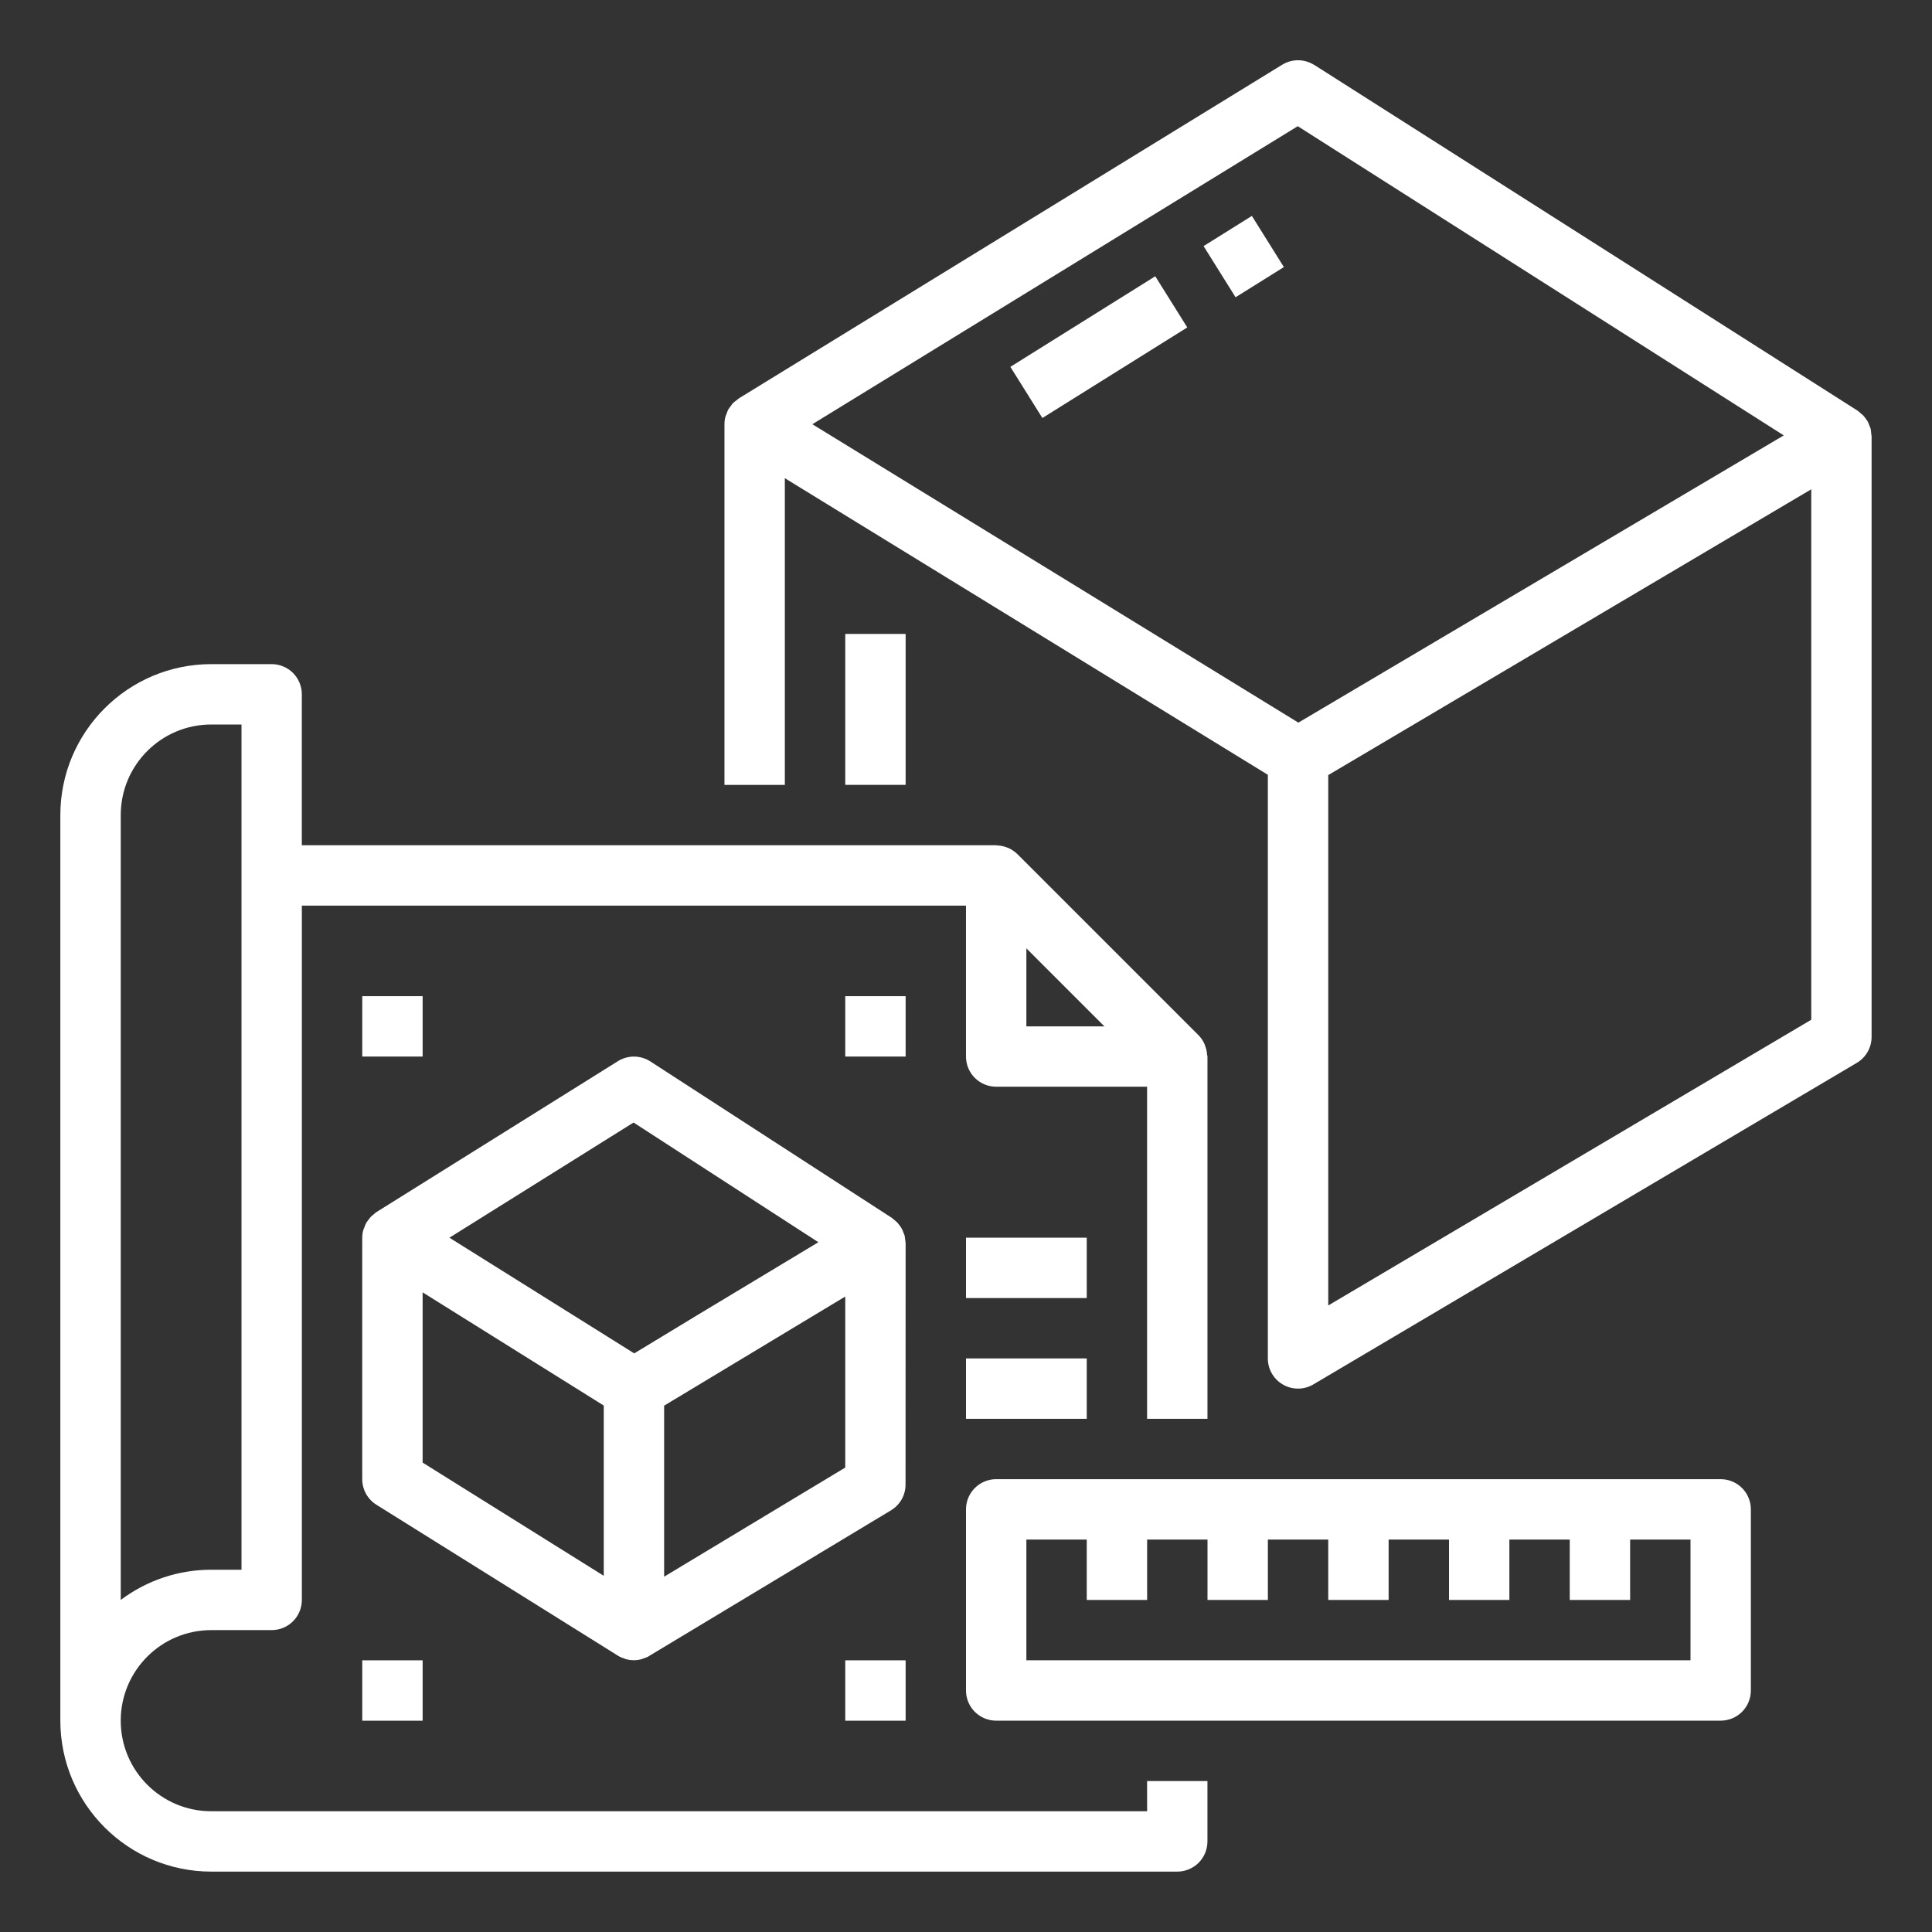
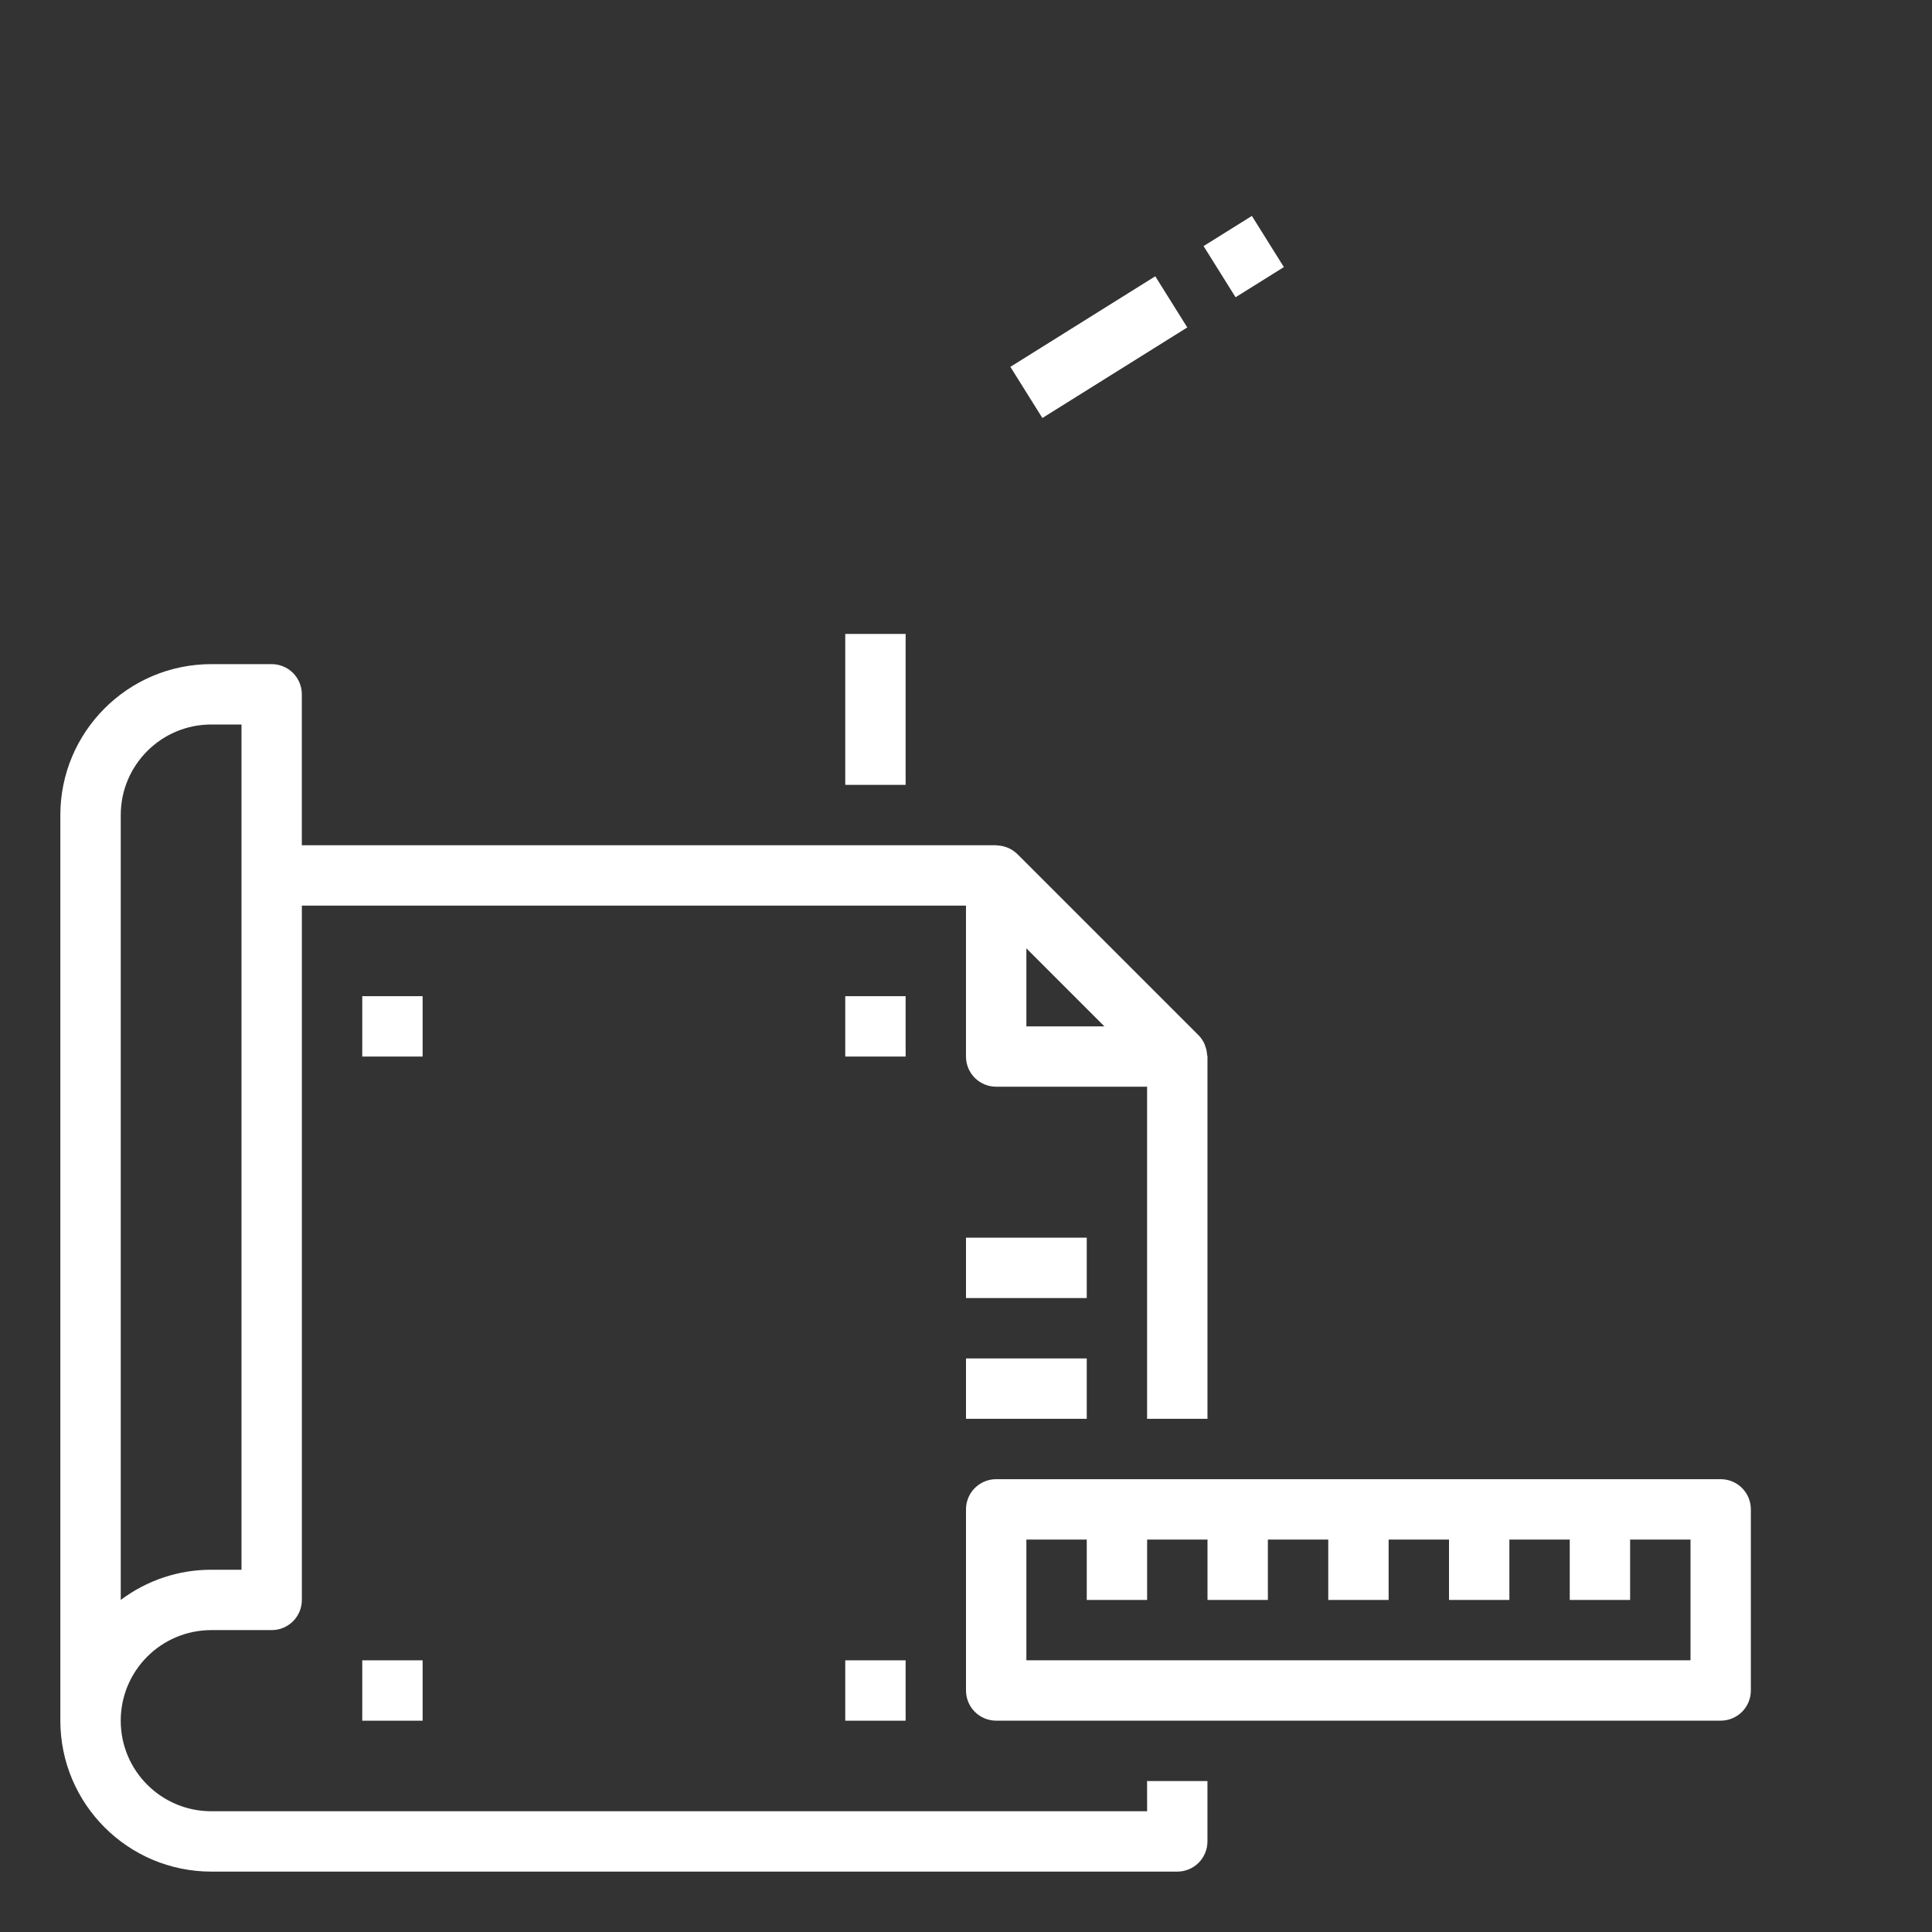
<svg xmlns="http://www.w3.org/2000/svg" fill="#FFFFFF" width="100pt" height="100pt" version="1.1" viewBox="0 0 100 100">
  <rect x="0" y="0" width="100" height="100" fill="#333333" stroke="none" />
  <g>
-     <path d="m96.824 22.188c-0.02-0.055-0.039-0.109-0.066-0.164-0.023-0.07-0.051-0.141-0.086-0.207-0.031-0.051-0.066-0.098-0.102-0.145-0.043-0.062-0.086-0.121-0.137-0.176-0.047-0.043-0.094-0.082-0.145-0.121-0.043-0.043-0.09-0.078-0.137-0.117l-28.125-17.898v0.004c-0.504-0.32-1.148-0.328-1.656-0.016l-28.125 17.27c-0.055 0.039-0.105 0.082-0.156 0.125-0.051 0.035-0.094 0.074-0.141 0.113-0.051 0.055-0.098 0.117-0.137 0.18-0.035 0.047-0.074 0.09-0.105 0.141-0.039 0.074-0.074 0.156-0.098 0.234-0.023 0.047-0.039 0.09-0.055 0.137-0.039 0.133-0.055 0.27-0.055 0.406v18.672h3.125v-15.875l25 15.352v30.211c0 0.562 0.301 1.078 0.789 1.355 0.484 0.277 1.086 0.273 1.566-0.012l28.125-16.641c0.477-0.281 0.77-0.793 0.77-1.344v-31.094c-0.004-0.047-0.012-0.098-0.02-0.145-0.004-0.082-0.016-0.164-0.031-0.246zm-29.621 15.215-0.789-0.484-24.367-14.961 25.125-15.426 25.156 16.004zm26.547 15.379-25 14.789v-27.453l25-14.793z" />
    <path d="m59.375 93.75h-48.438c-2.59 0-4.688-2.098-4.688-4.688s2.098-4.688 4.688-4.688h3.125c0.414 0 0.812-0.164 1.105-0.457s0.457-0.691 0.457-1.105v-35.938h34.375v7.812c0 0.414 0.164 0.812 0.457 1.105s0.691 0.457 1.105 0.457h7.812v17.188h3.125v-18.75c0-0.035-0.016-0.062-0.02-0.098-0.008-0.137-0.035-0.273-0.082-0.402-0.016-0.051-0.031-0.098-0.051-0.148-0.074-0.168-0.18-0.324-0.312-0.457l-9.375-9.375c-0.133-0.129-0.289-0.234-0.457-0.312-0.047-0.02-0.094-0.031-0.141-0.051-0.137-0.047-0.277-0.074-0.418-0.082-0.023 0.004-0.051-0.012-0.082-0.012h-35.938v-7.812c0-0.414-0.164-0.812-0.457-1.105s-0.691-0.457-1.105-0.457h-3.125c-4.312 0.004-7.809 3.5-7.812 7.812v46.875c0.004 4.312 3.5 7.809 7.812 7.812h50c0.414 0 0.812-0.164 1.105-0.457s0.457-0.691 0.457-1.105v-3.125h-3.125zm-6.25-44.664 4.039 4.039h-4.039zm-46.875-3.773v-3.125c0-2.59 2.098-4.688 4.688-4.688h1.562v43.75h-1.562c-1.691-0.004-3.336 0.547-4.688 1.562z" />
    <path d="m89.062 76.562h-37.5c-0.863 0-1.562 0.699-1.562 1.562v9.375c0 0.414 0.164 0.812 0.457 1.105s0.691 0.457 1.105 0.457h37.5c0.414 0 0.812-0.164 1.105-0.457s0.457-0.691 0.457-1.105v-9.375c0-0.414-0.164-0.812-0.457-1.105s-0.691-0.457-1.105-0.457zm-1.562 9.375h-34.375v-6.25h3.125v3.125h3.125v-3.125h3.125v3.125h3.125v-3.125h3.125v3.125h3.125v-3.125h3.125v3.125h3.125v-3.125h3.125v3.125h3.125v-3.125h3.125z" />
-     <path d="m46.875 64.348c0-0.047-0.016-0.086-0.016-0.133-0.008-0.086-0.02-0.172-0.035-0.258-0.016-0.055-0.043-0.105-0.062-0.156-0.023-0.074-0.055-0.145-0.09-0.211-0.031-0.055-0.066-0.105-0.105-0.156-0.039-0.055-0.082-0.109-0.129-0.164-0.051-0.047-0.102-0.09-0.156-0.133-0.039-0.035-0.078-0.07-0.117-0.098l-12.5-8.098c-0.512-0.332-1.164-0.336-1.68-0.016l-12.5 7.812c-0.051 0.031-0.09 0.074-0.137 0.109l0.004 0.004c-0.055 0.035-0.102 0.078-0.148 0.121-0.055 0.055-0.102 0.117-0.141 0.18-0.039 0.043-0.074 0.09-0.102 0.137-0.043 0.078-0.074 0.16-0.102 0.242-0.016 0.043-0.039 0.086-0.051 0.133l-0.004-0.004c-0.035 0.133-0.055 0.266-0.055 0.402v12.5c0 0.539 0.277 1.039 0.734 1.324l12.5 7.812 0.023 0.012c0.012 0.008 0.023 0.02 0.035 0.023 0.078 0.043 0.16 0.074 0.246 0.102 0.039 0.012 0.074 0.035 0.113 0.043 0.266 0.074 0.547 0.074 0.812 0 0.039-0.012 0.078-0.031 0.121-0.047 0.078-0.023 0.16-0.055 0.234-0.094l0.023-0.02 0.023-0.012 12.5-7.527c0.469-0.281 0.758-0.785 0.758-1.332zm-15.625 17.215-9.375-5.859v-8.812l9.375 5.859zm1.578-11.512-9.566-5.988 9.531-5.961 9.566 6.195-6.195 3.731zm10.922 5.91-9.375 5.648v-8.852l8.195-4.938 1.18-0.711z" />
    <path d="m50 64.062h6.25v3.125h-6.25z" />
    <path d="m50 70.312h6.25v3.125h-6.25z" />
    <path d="m18.75 85.938h3.125v3.125h-3.125z" />
    <path d="m18.75 51.562h3.125v3.125h-3.125z" />
    <path d="m52.297 18.988 7.5-4.688 1.656 2.648-7.5 4.688z" />
    <path d="m62.297 12.738 2.5-1.562 1.656 2.648-2.5 1.562z" />
    <path d="m43.75 32.812h3.125v7.812h-3.125z" />
    <path d="m43.75 85.938h3.125v3.125h-3.125z" />
    <path d="m43.75 51.562h3.125v3.125h-3.125z" />
  </g>
</svg>